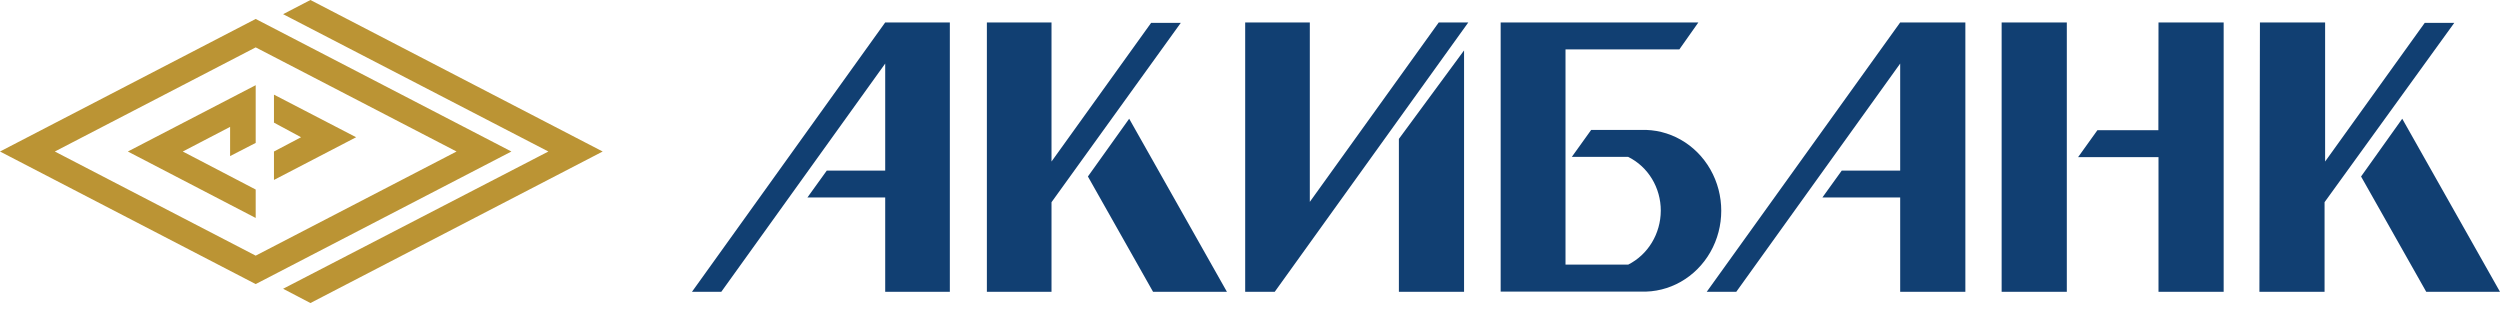
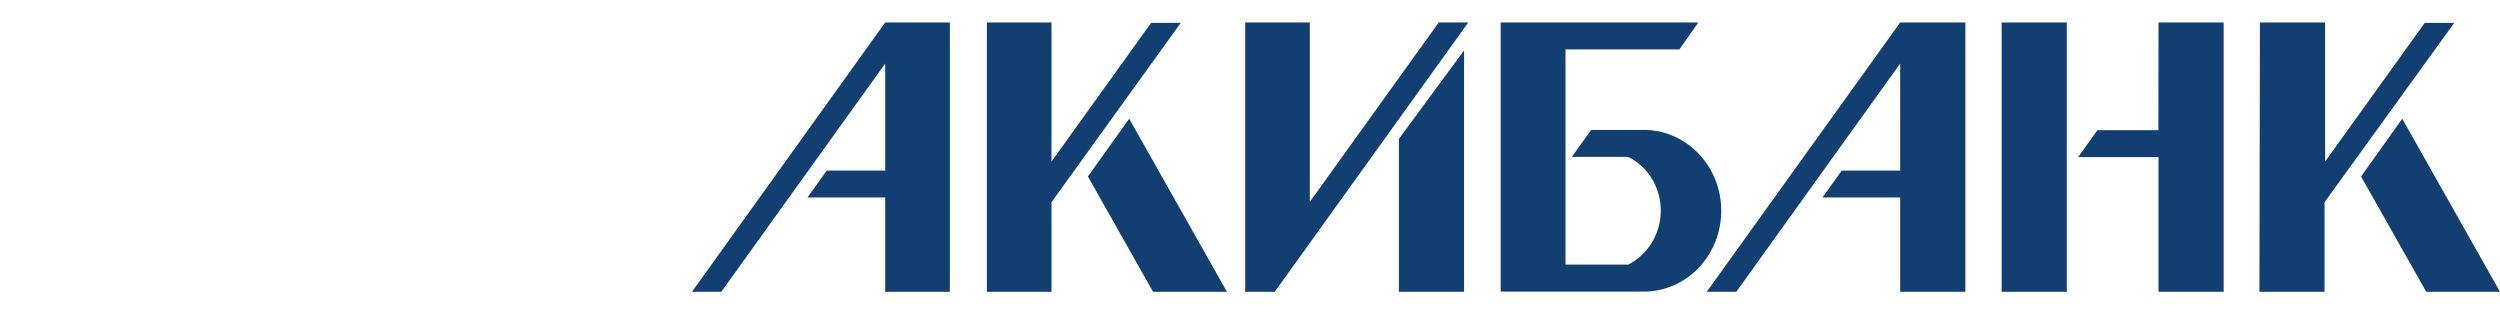
<svg xmlns="http://www.w3.org/2000/svg" width="220" height="28" viewBox="0 0 220 28" fill="none">
  <path fill-rule="evenodd" clip-rule="evenodd" d="M211.397 10.448L220 25.679H213.509L207.774 15.532L211.397 10.448ZM176.144 1.975H181.88V25.679H176.144V1.975ZM189.948 1.975H195.682V25.679H189.948V13.827H182.873L184.574 11.455H189.937L189.948 1.975ZM128.837 25.679H123.102V12.223L128.837 4.437V25.679ZM109.576 1.975H115.264V17.764L126.61 1.975H129.21L112.176 25.679H109.576V1.975ZM77.898 1.975H83.586V25.679H77.898V17.376H71.054L72.756 15.013H77.898V5.593L63.474 25.679H60.893L77.898 1.975ZM99.368 10.448L107.97 25.679H101.47L95.736 15.532L99.368 10.448ZM86.845 1.975H92.533V14.215L101.298 2.013H103.908L92.533 17.795V25.679H86.845V1.975ZM147.782 4.348H137.765V23.287H143.281C145.028 22.407 146.141 20.565 146.149 18.541C146.153 16.517 145.036 14.672 143.281 13.807H138.32L140.021 11.435H144.389C146.888 11.337 149.236 12.671 150.513 14.912C151.789 17.153 151.789 19.941 150.513 22.183C149.236 24.423 146.888 25.757 144.389 25.66H132.058V1.975H149.456L147.782 4.348ZM167.216 1.975H172.952V25.679H167.216V17.376H160.372L162.073 15.013H167.216V5.593L152.792 25.679H150.192L167.216 1.975ZM198.874 1.975H204.61V14.215L213.376 2.013H215.976L204.562 17.792V25.676H198.828L198.874 1.975Z" fill="#113F72" />
-   <path fill-rule="evenodd" clip-rule="evenodd" d="M22.501 4.169L40.176 13.333L22.5 22.497L4.825 13.333L22.501 4.169ZM24.109 8.329L31.339 12.077L24.109 15.835V13.333L26.493 12.077L24.109 10.792V8.329ZM27.317 0L53.036 13.333L27.317 26.667L24.913 25.411L48.257 13.333L24.913 1.247L27.317 0ZM22.501 12.577L20.249 13.735V11.165L16.085 13.333L22.501 16.679V19.18L11.251 13.333L22.501 7.496V12.577ZM22.501 1.668L45.003 13.333L22.501 24.999L0 13.333L22.501 1.668Z" fill="#BB9434" />
</svg>